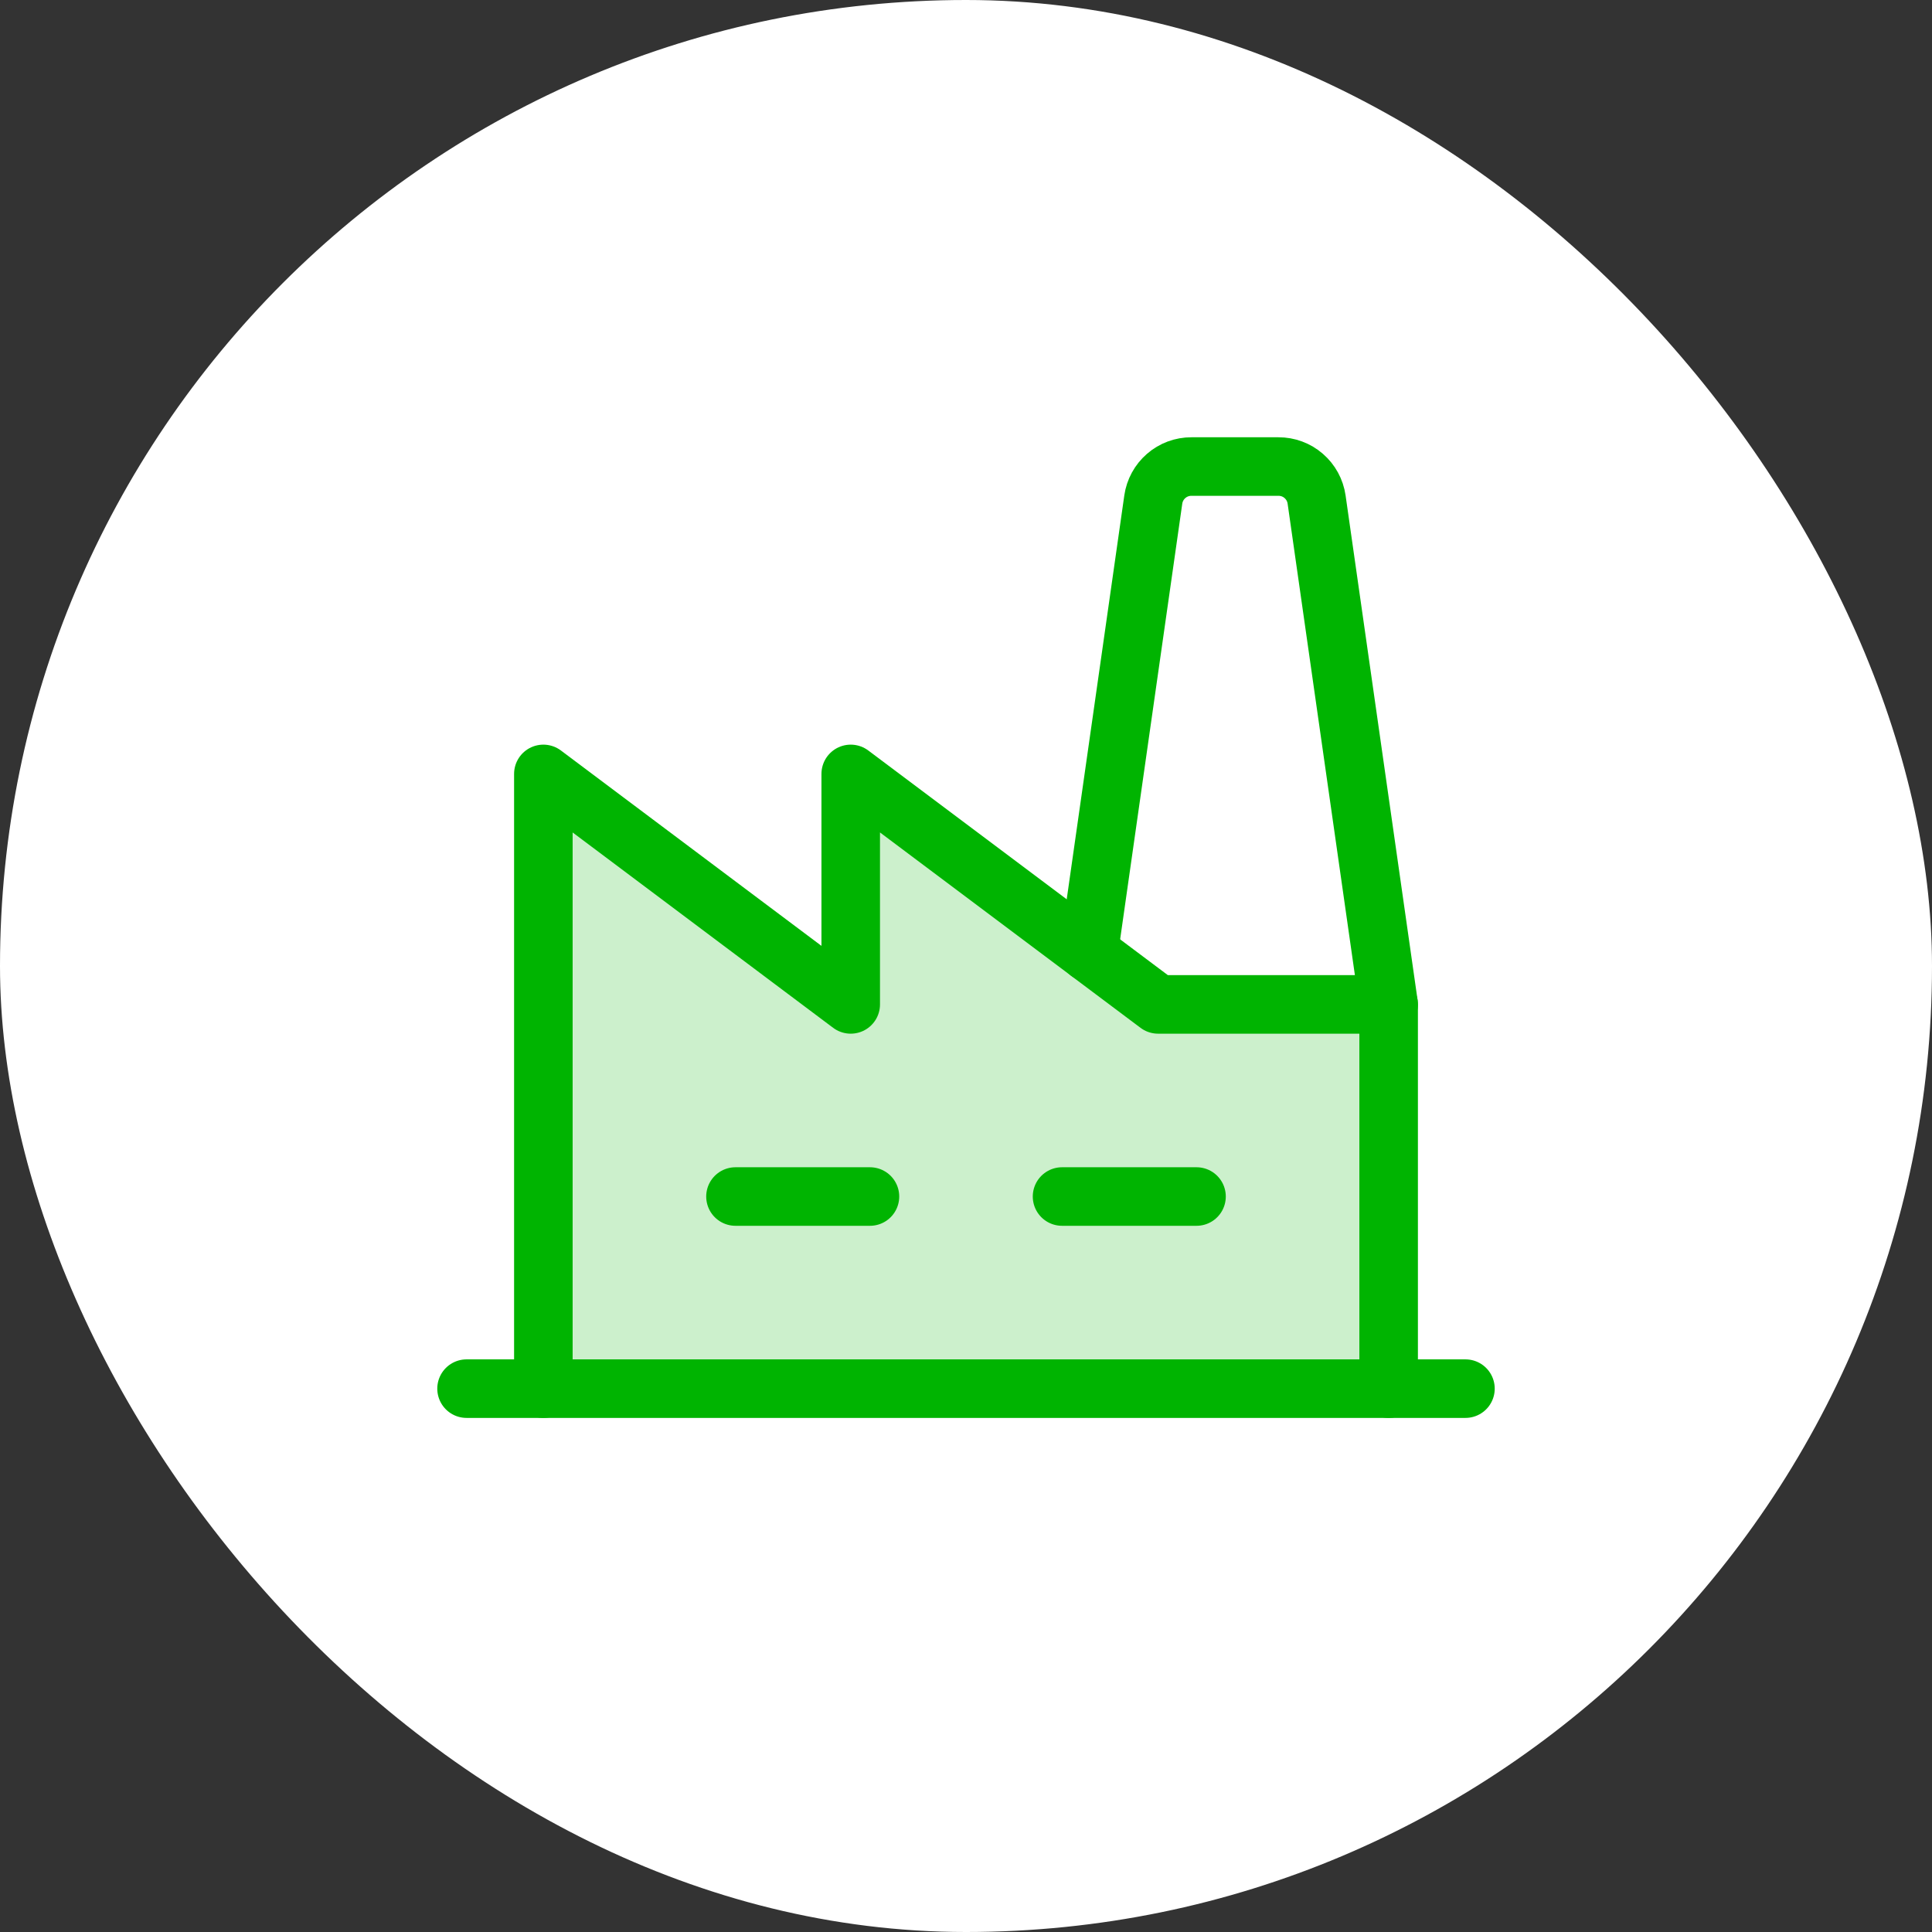
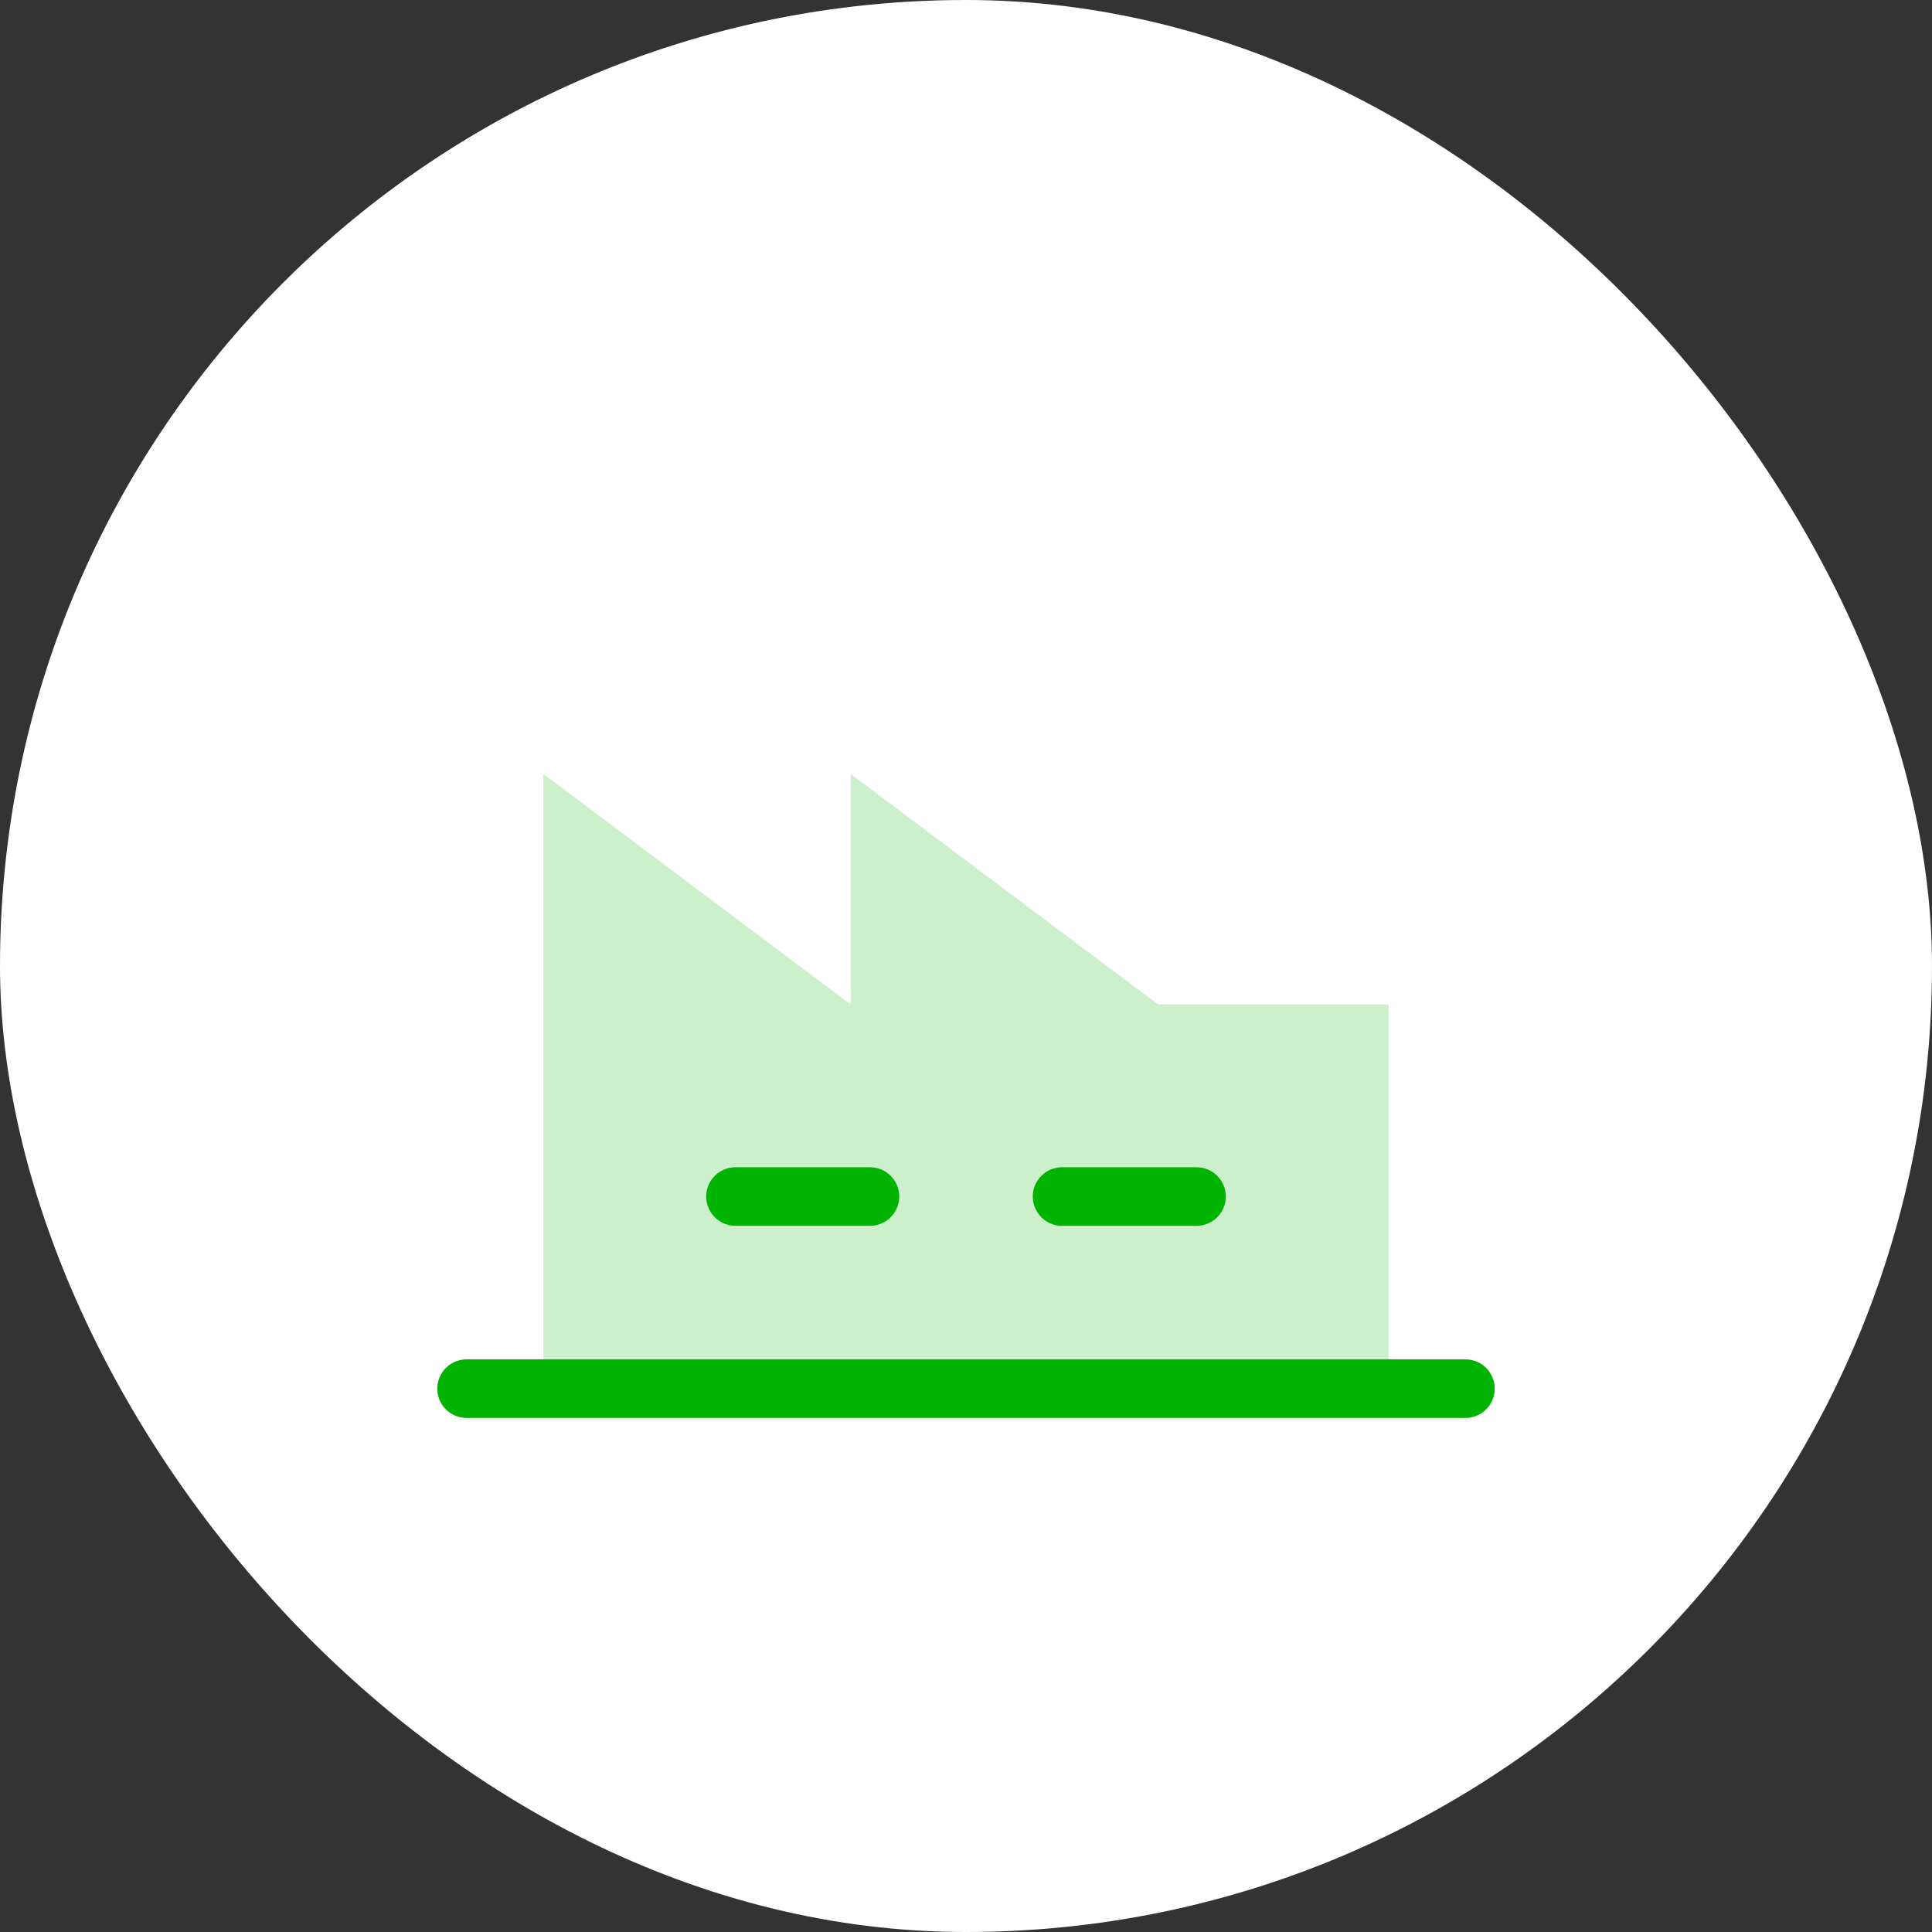
<svg xmlns="http://www.w3.org/2000/svg" width="66" height="66" viewBox="0 0 66 66" fill="none">
  <rect x="0" y="0" width="66" height="66" fill="#333333" stroke="none" />
  <rect width="66" height="66" rx="33" fill="white" />
  <g clip-path="url(#clip0_106_1418)">
    <path opacity="0.2" d="M47.438 47.438V34.312H39.562L29.062 26.438V34.312L18.562 26.438V47.438H47.438Z" fill="#00B401" />
    <path d="M25.125 40.875H29.719" stroke="#00B401" stroke-width="2" stroke-linecap="round" stroke-linejoin="round" />
    <path d="M36.281 40.875H40.875" stroke="#00B401" stroke-width="2" stroke-linecap="round" stroke-linejoin="round" />
-     <path d="M47.438 34.312H39.562L29.062 26.438V34.312L18.562 26.438V47.438" stroke="#00B401" stroke-width="2" stroke-linecap="round" stroke-linejoin="round" />
    <path d="M15.938 47.438H50.062" stroke="#00B401" stroke-width="2" stroke-linecap="round" stroke-linejoin="round" />
-     <path d="M37.192 32.534L39.398 17.065C39.443 16.751 39.6 16.465 39.839 16.258C40.078 16.05 40.385 15.937 40.701 15.938H43.674C43.991 15.937 44.297 16.05 44.536 16.258C44.776 16.465 44.932 16.751 44.977 17.065L47.438 34.312V47.438" stroke="#00B401" stroke-width="2" stroke-linecap="round" stroke-linejoin="round" />
  </g>
  <defs>
    <clipPath id="clip0_106_1418">
      <rect width="42" height="42" fill="white" transform="translate(12 12)" />
    </clipPath>
  </defs>
</svg>